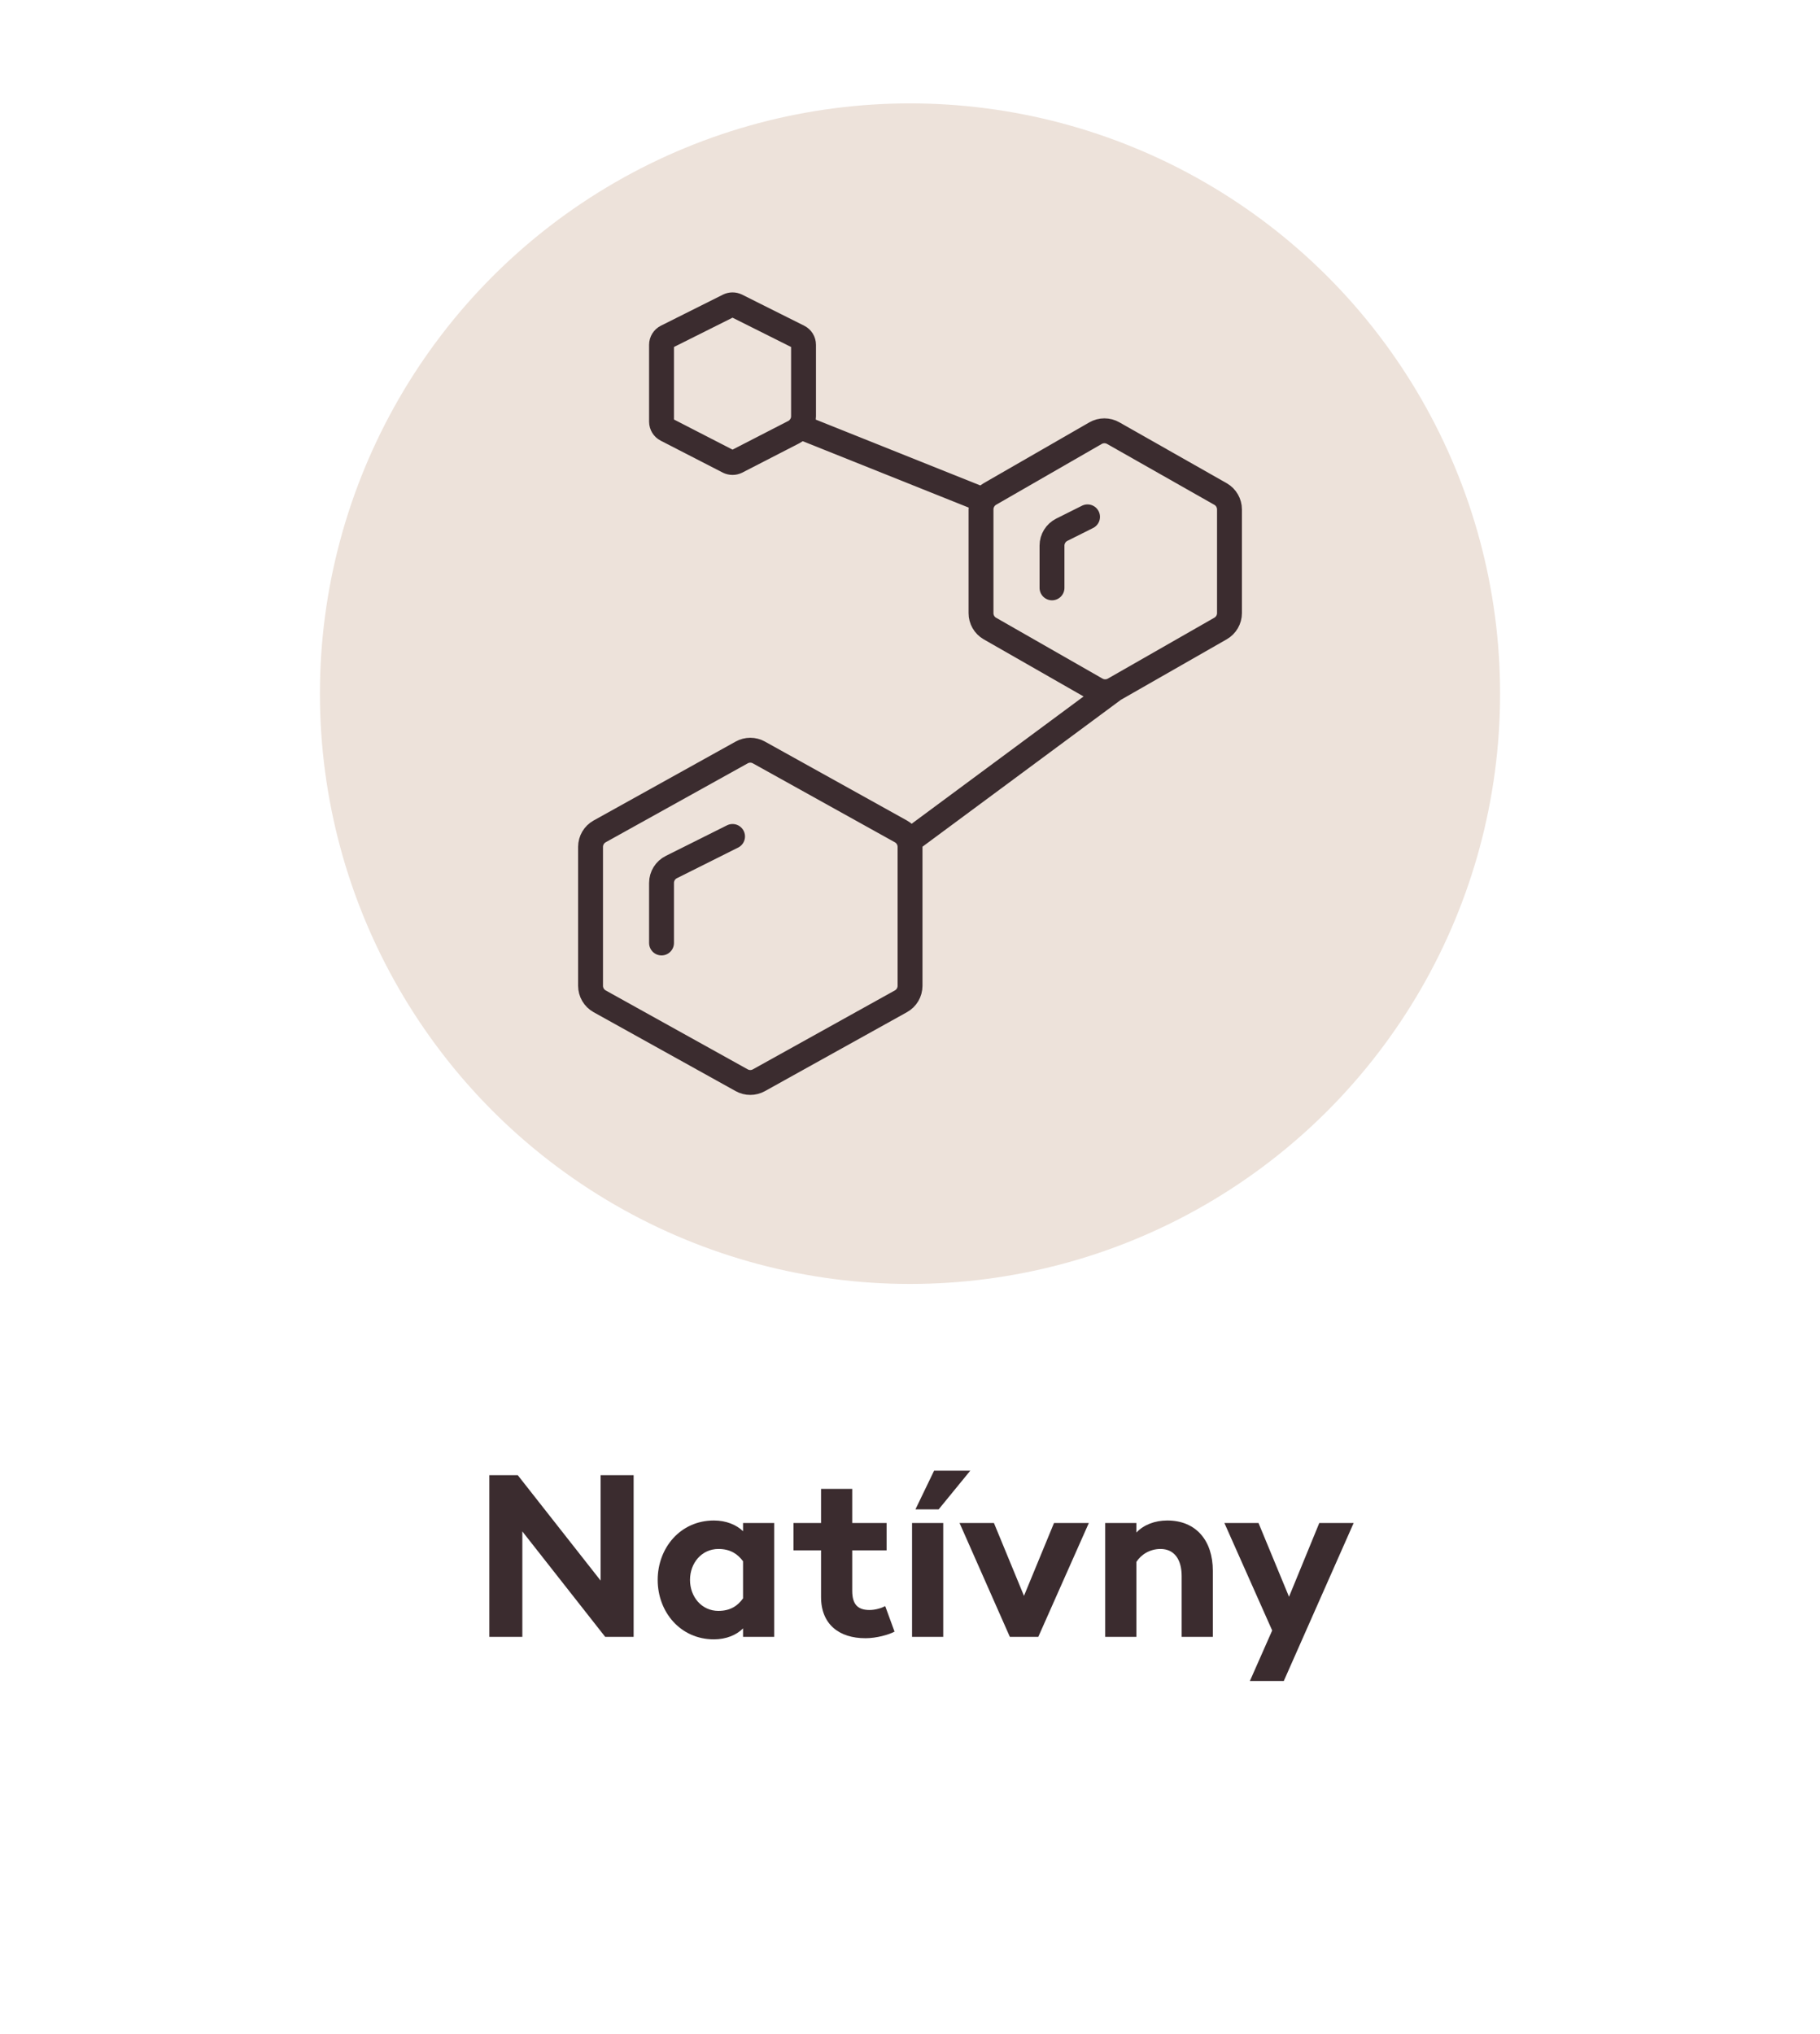
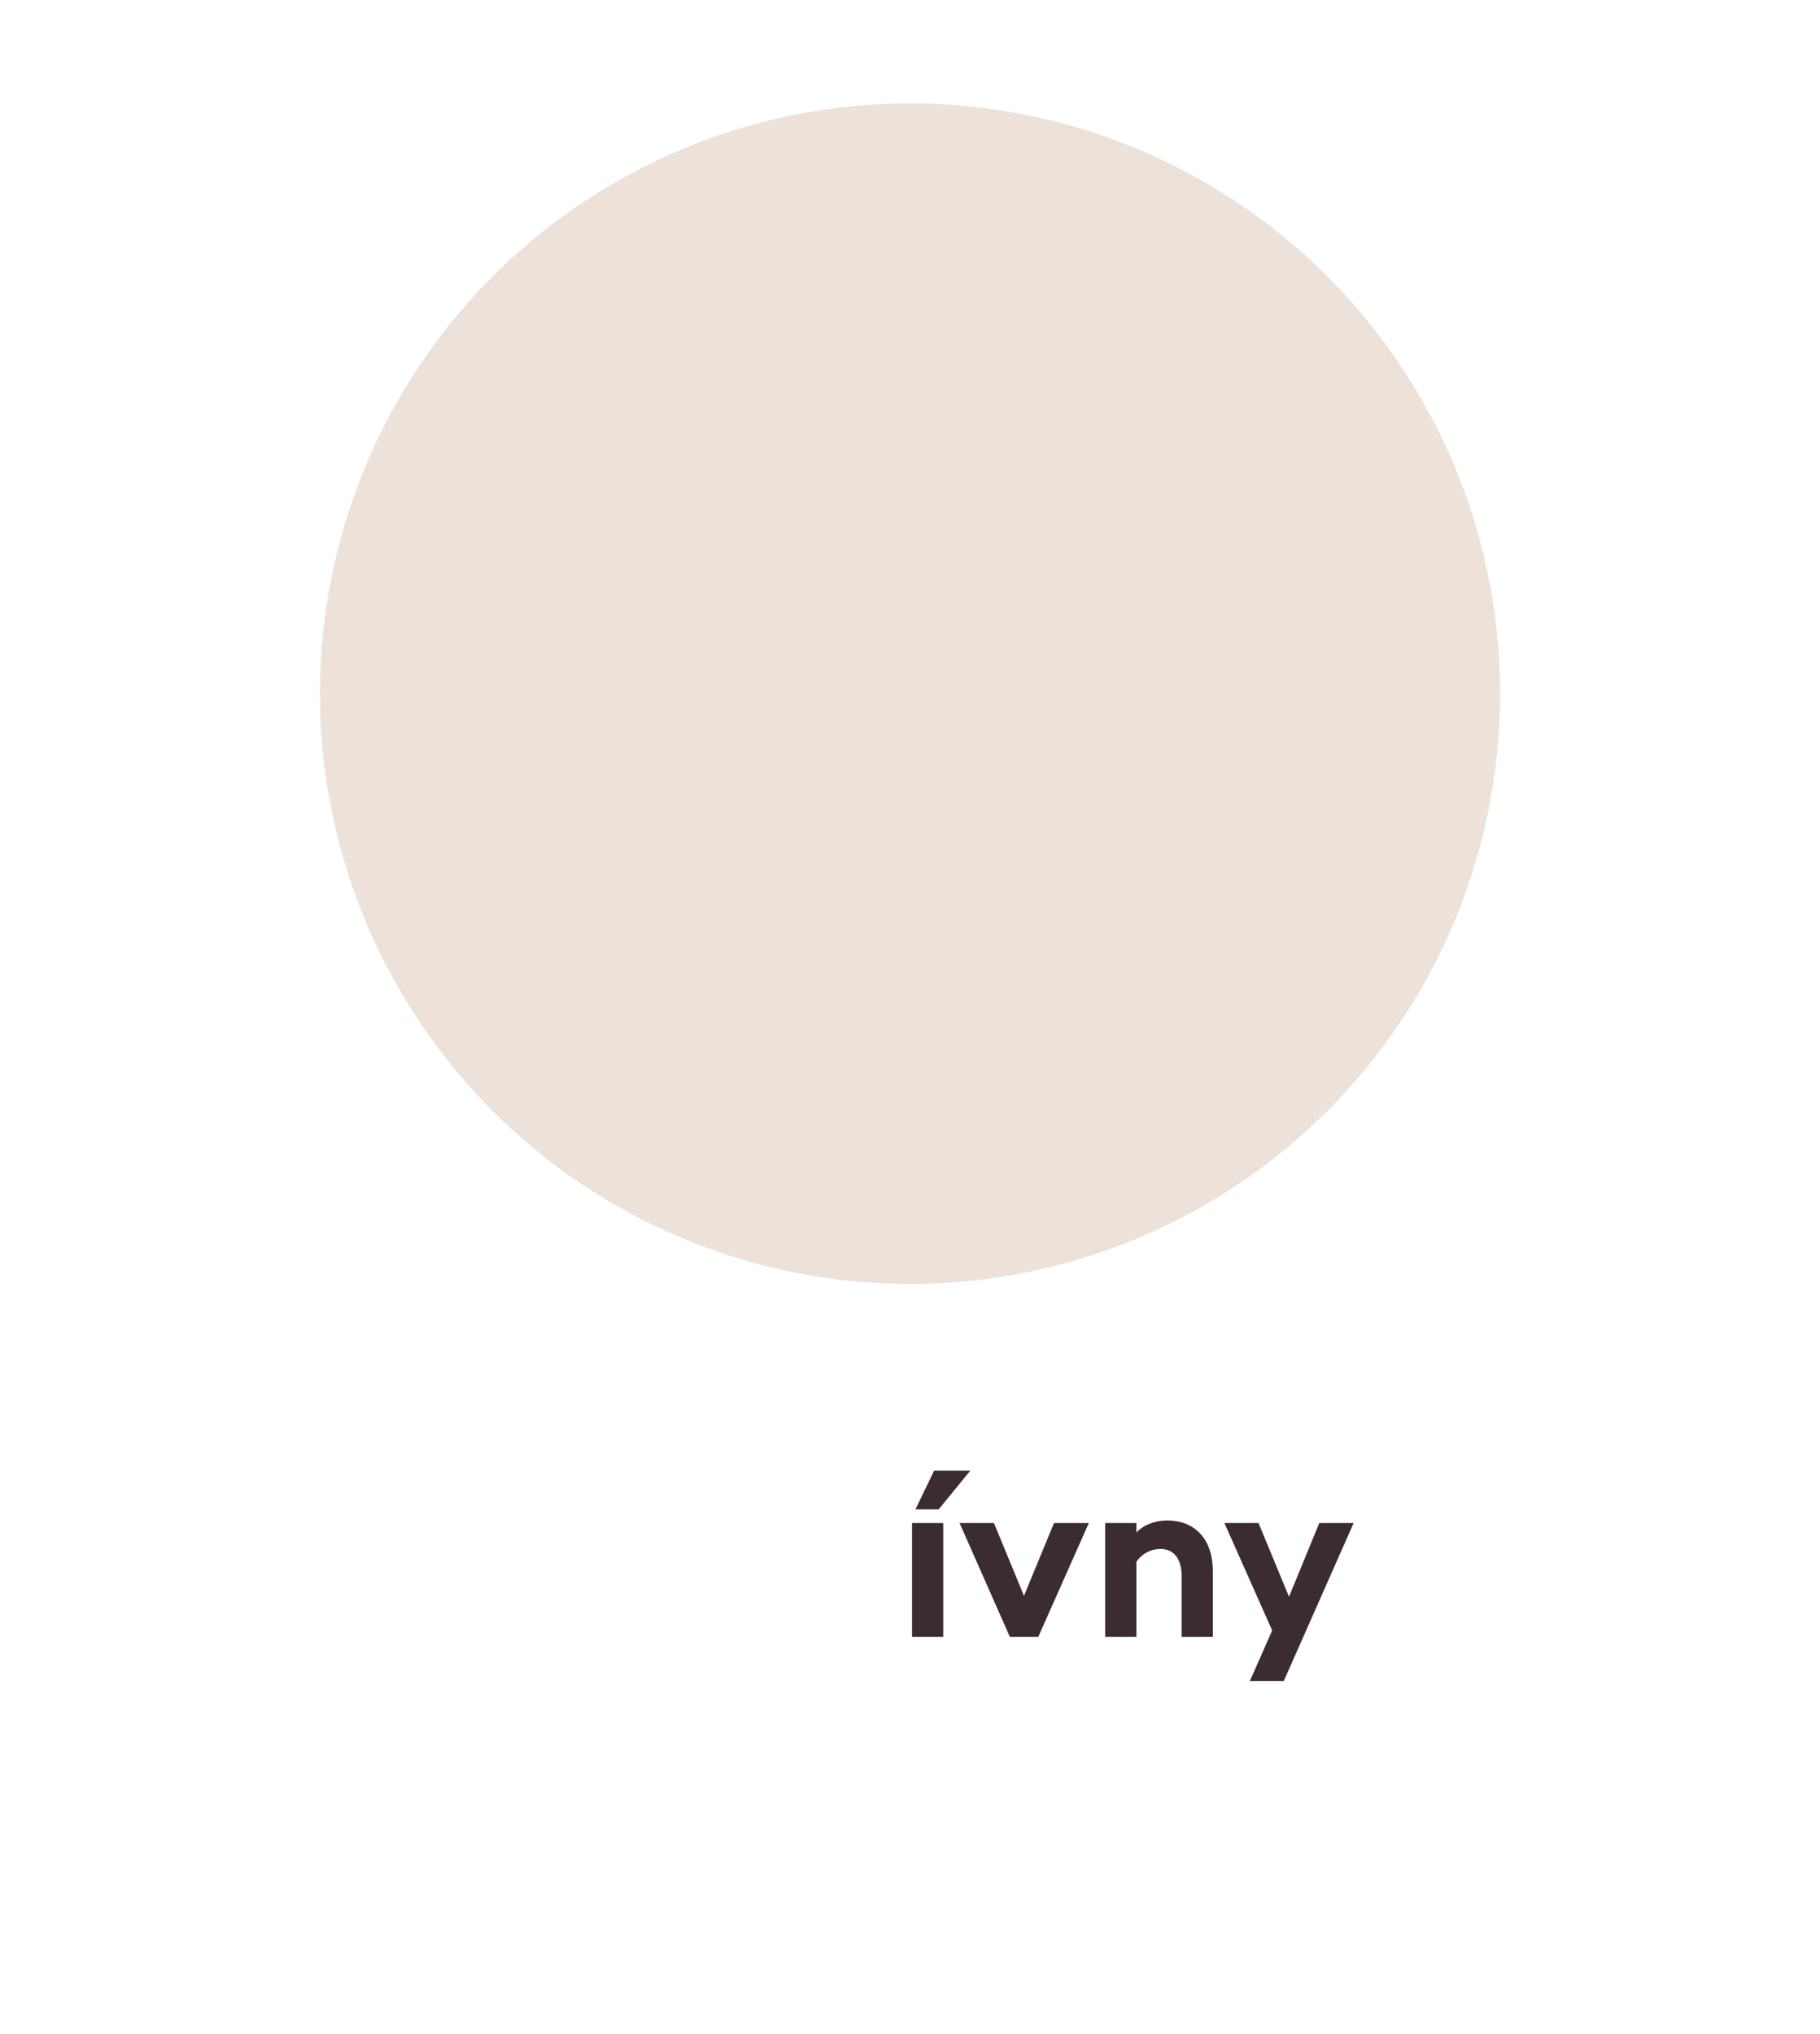
<svg xmlns="http://www.w3.org/2000/svg" id="Vrstva_1" data-name="Vrstva 1" width="128" height="143" version="1.1" viewBox="0 0 128 143">
  <defs>
    <style>
      .cls-1 {
        fill: #ffce29;
      }

      .cls-1, .cls-2 {
        stroke: #3b2c2f;
        stroke-width: 1.75px;
      }

      .cls-3 {
        fill: #ede2da;
      }

      .cls-3, .cls-4 {
        stroke-width: 0px;
      }

      .cls-4 {
        fill: #3b2c2f;
      }

      .cls-2 {
        fill: none;
        stroke-linecap: round;
        stroke-linejoin: round;
      }
    </style>
  </defs>
  <circle id="Ellipse_32" data-name="Ellipse 32" class="cls-3" cx="64" cy="48.769" r="41.5" />
  <path id="Path_44" data-name="Path 44" class="cls-1" d="M53.897,60.83" />
  <g>
-     <path class="cls-4" d="M42.562,115.079l-5.826-7.411v7.411h-2.321v-11.364h2l5.827,7.411v-7.411h2.321v11.364h-2.001Z" />
-     <path class="cls-4" d="M50.209,115.255c-2.369,0-3.954-1.937-3.954-4.178,0-2.24,1.584-4.178,3.954-4.178.864,0,1.584.305,2.049.753v-.576h2.193v8.003h-2.193v-.592c-.464.464-1.185.768-2.049.768ZM50.529,113.254c.849,0,1.361-.368,1.729-.88v-2.609c-.368-.496-.88-.864-1.729-.864-1.185,0-2.001.992-2.001,2.177s.816,2.177,2.001,2.177Z" />
-     <path class="cls-4" d="M60.849,115.175c-1.792,0-3.105-.944-3.105-2.896v-3.281h-1.937v-1.921h1.937v-2.401h2.193v2.401h2.417v1.921h-2.417v2.849c0,.977.416,1.345,1.216,1.345.432,0,.864-.145,1.104-.272l.656,1.793c-.384.208-1.249.464-2.065.464Z" />
    <path class="cls-4" d="M64.144,107.076h2.193v8.003h-2.193v-8.003ZM65.696,103.395h2.545l-2.225,2.721h-1.633l1.313-2.721Z" />
    <path class="cls-4" d="M67.486,107.076h2.417l2.113,5.122,2.112-5.122h2.449l-3.554,8.003h-2.001l-3.537-8.003Z" />
    <path class="cls-4" d="M77.728,107.076h2.192v.672c.513-.544,1.297-.849,2.177-.849,2.017,0,3.201,1.409,3.201,3.538v4.642h-2.192v-4.273c0-1.137-.496-1.905-1.489-1.905-.736,0-1.36.385-1.696.912v5.267h-2.192v-8.003Z" />
    <path class="cls-4" d="M87.903,118.185l1.569-3.554-3.361-7.555h2.4l2.145,5.186,2.129-5.186h2.417l-4.914,11.108h-2.385Z" />
  </g>
  <path id="Path_44-2" data-name="Path 44" class="cls-1" d="M53.897,60.83" />
-   <path class="cls-2" d="M73.987,41.33l-0-2.973c-0-.471.269-.904.691-1.115l1.808-.904M46.525,66.296l-0-4.222c-0-.471.266-.904.691-1.115l4.304-2.151M69.179,35.165l-12.913-5.165M63.933,59.139l14.42-10.672M69.621,34.729l7.427-4.275c.386-.222.863-.222,1.249-0l7.552,4.284c.383.222.62.635.62,1.08l0,7.286c0.0.448-.24.86-.629,1.083l-7.488,4.281c-.386.222-.863.222-1.249 0l-7.488-4.281c-.386-.222-.623-.638-.62-1.083l-0-7.292c-0-.448.24-.86.626-1.083ZM42.174,58.451l9.987-5.548c.377-.211.837-.211,1.214-0l9.984,5.548c.398.219.644.638.644,1.091l0,9.765c0.0.454-.246.872-.644,1.091l-9.984,5.548c-.377.211-.837.211-1.214 0l-9.987-5.548c-.395-.219-.641-.638-.641-1.091l-0-9.765c-0-.454.246-.872.641-1.091ZM46.87,23.682l4.369-2.186c.176-.085.383-.085.559-0l4.369,2.186c.211.105.345.322.345.559l0,5.027c0.0.468-.263.895-.679,1.109l-4.029,2.072c-.178.088-.389.088-.571 0l-4.369-2.247c-.208-.108-.337-.319-.339-.553l-0-5.408c0-.237.135-.454.345-.559Z" />
</svg>